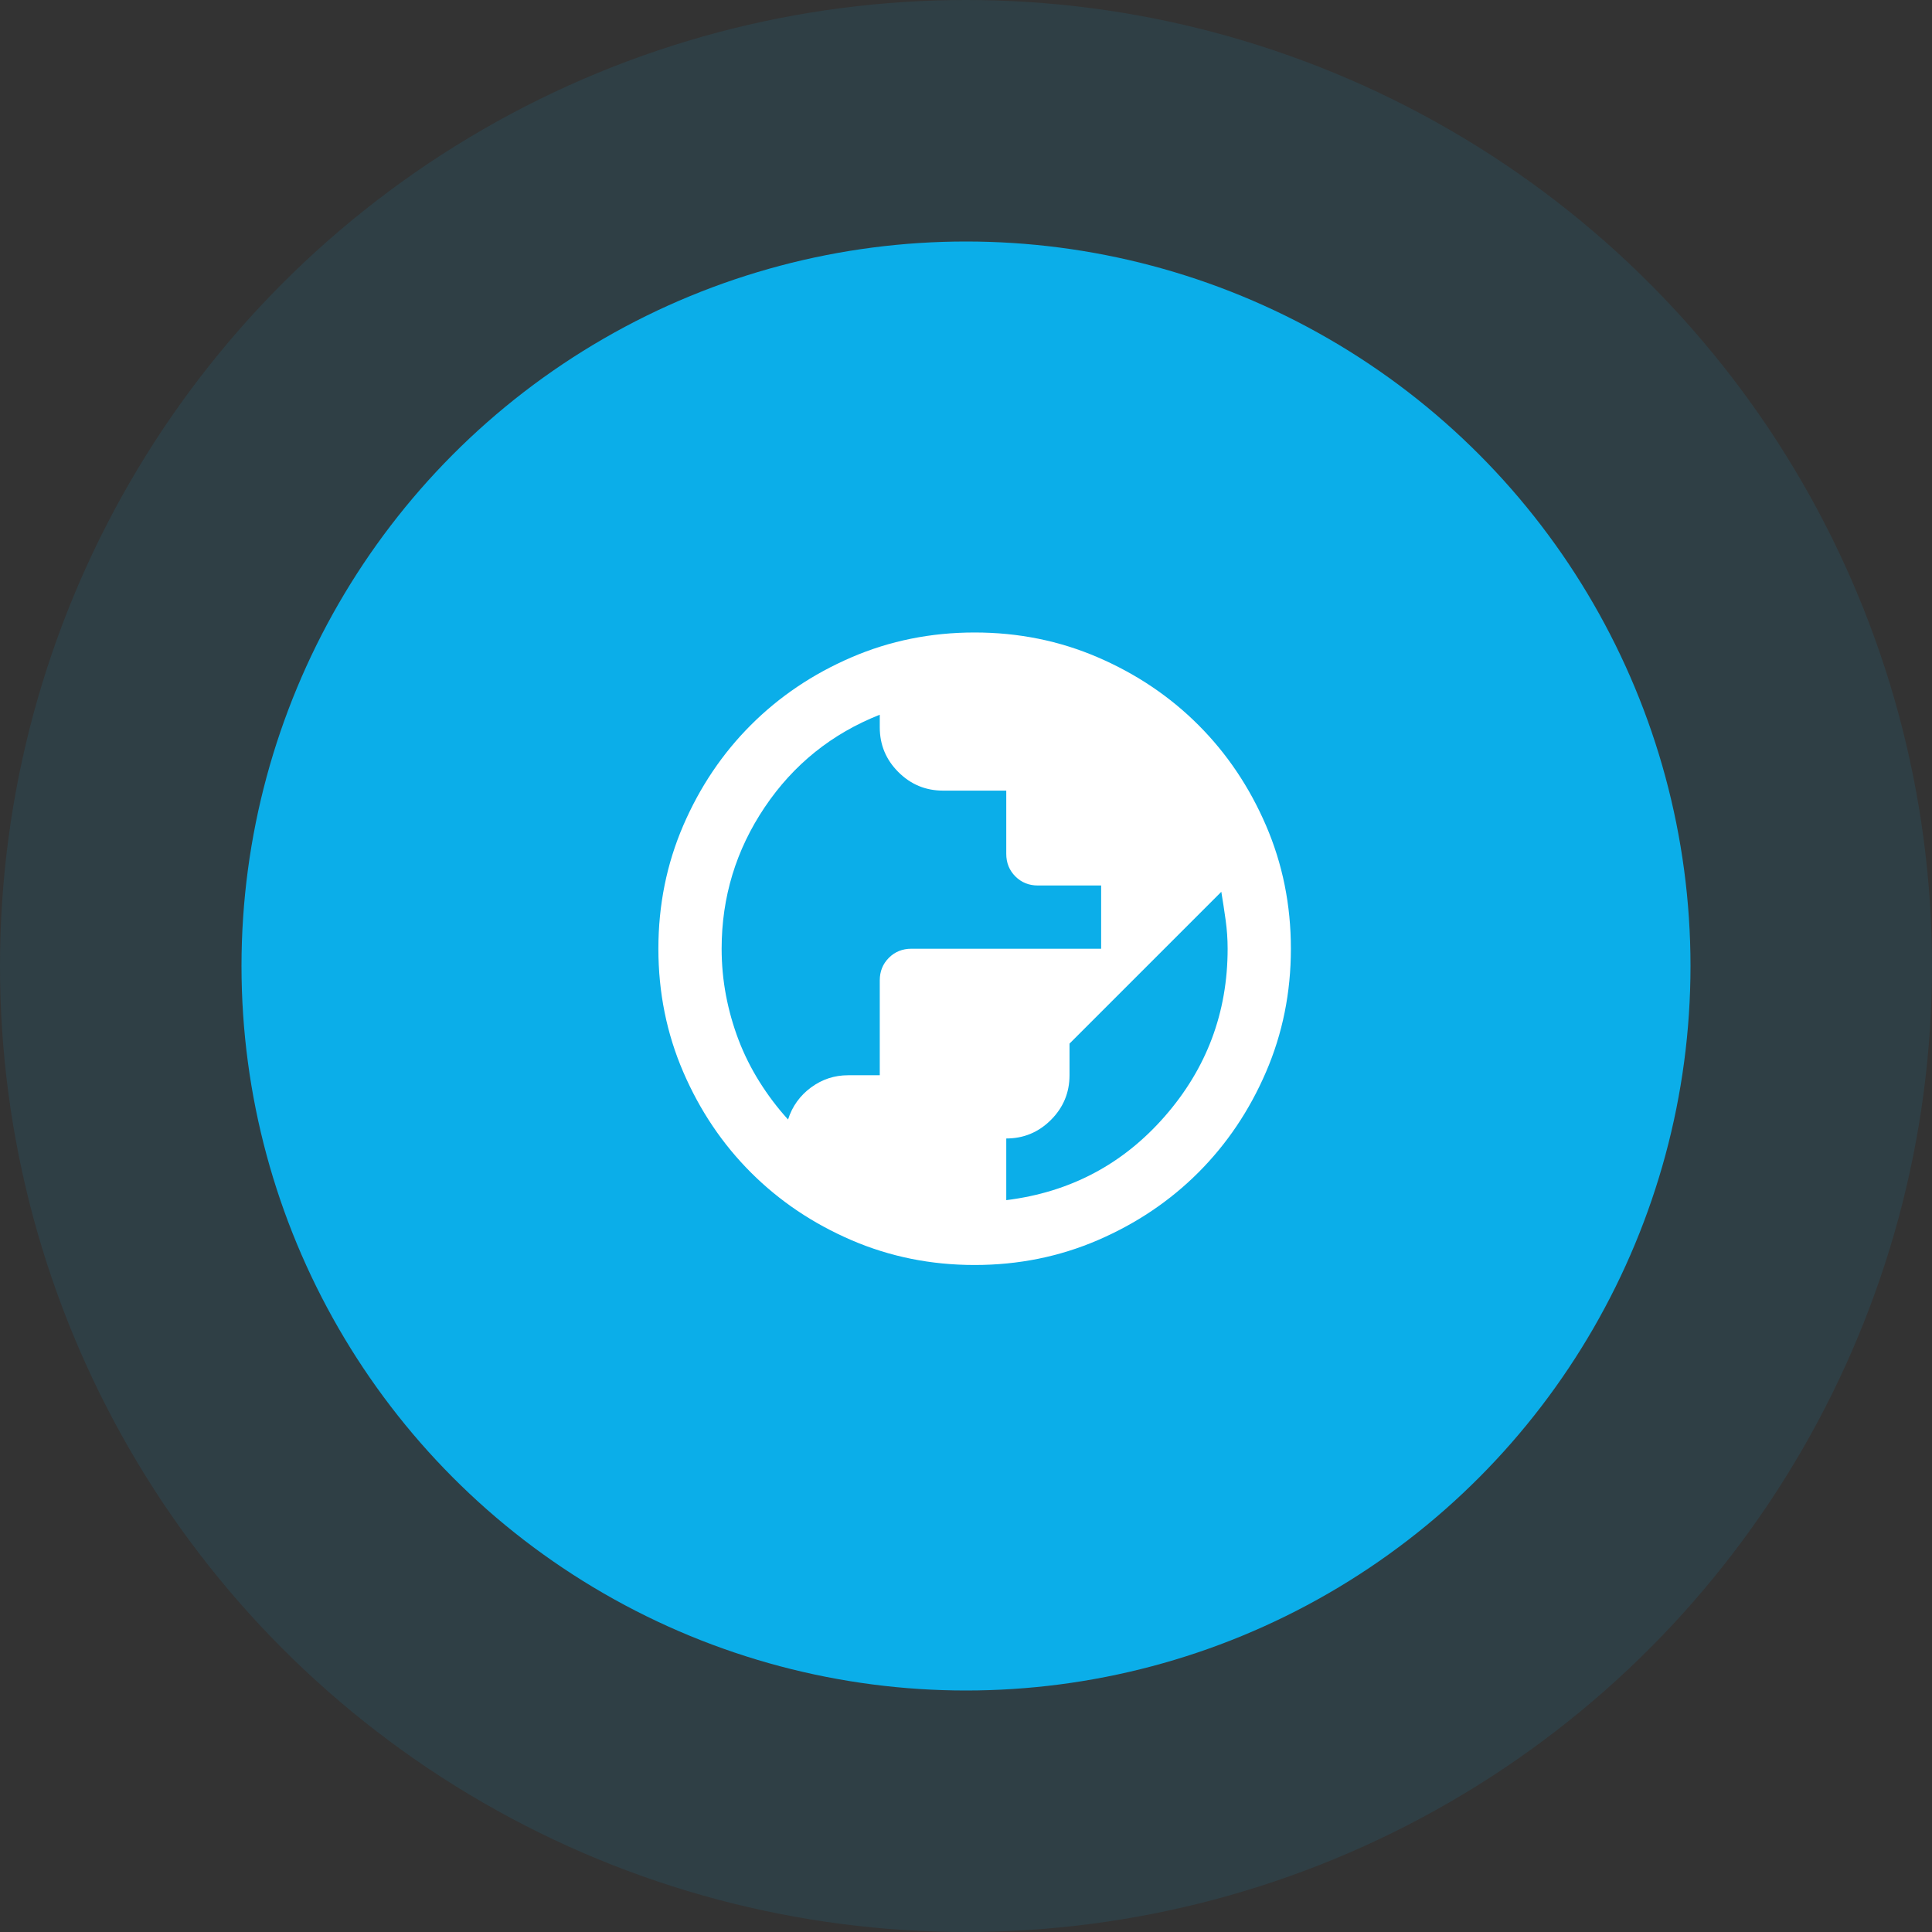
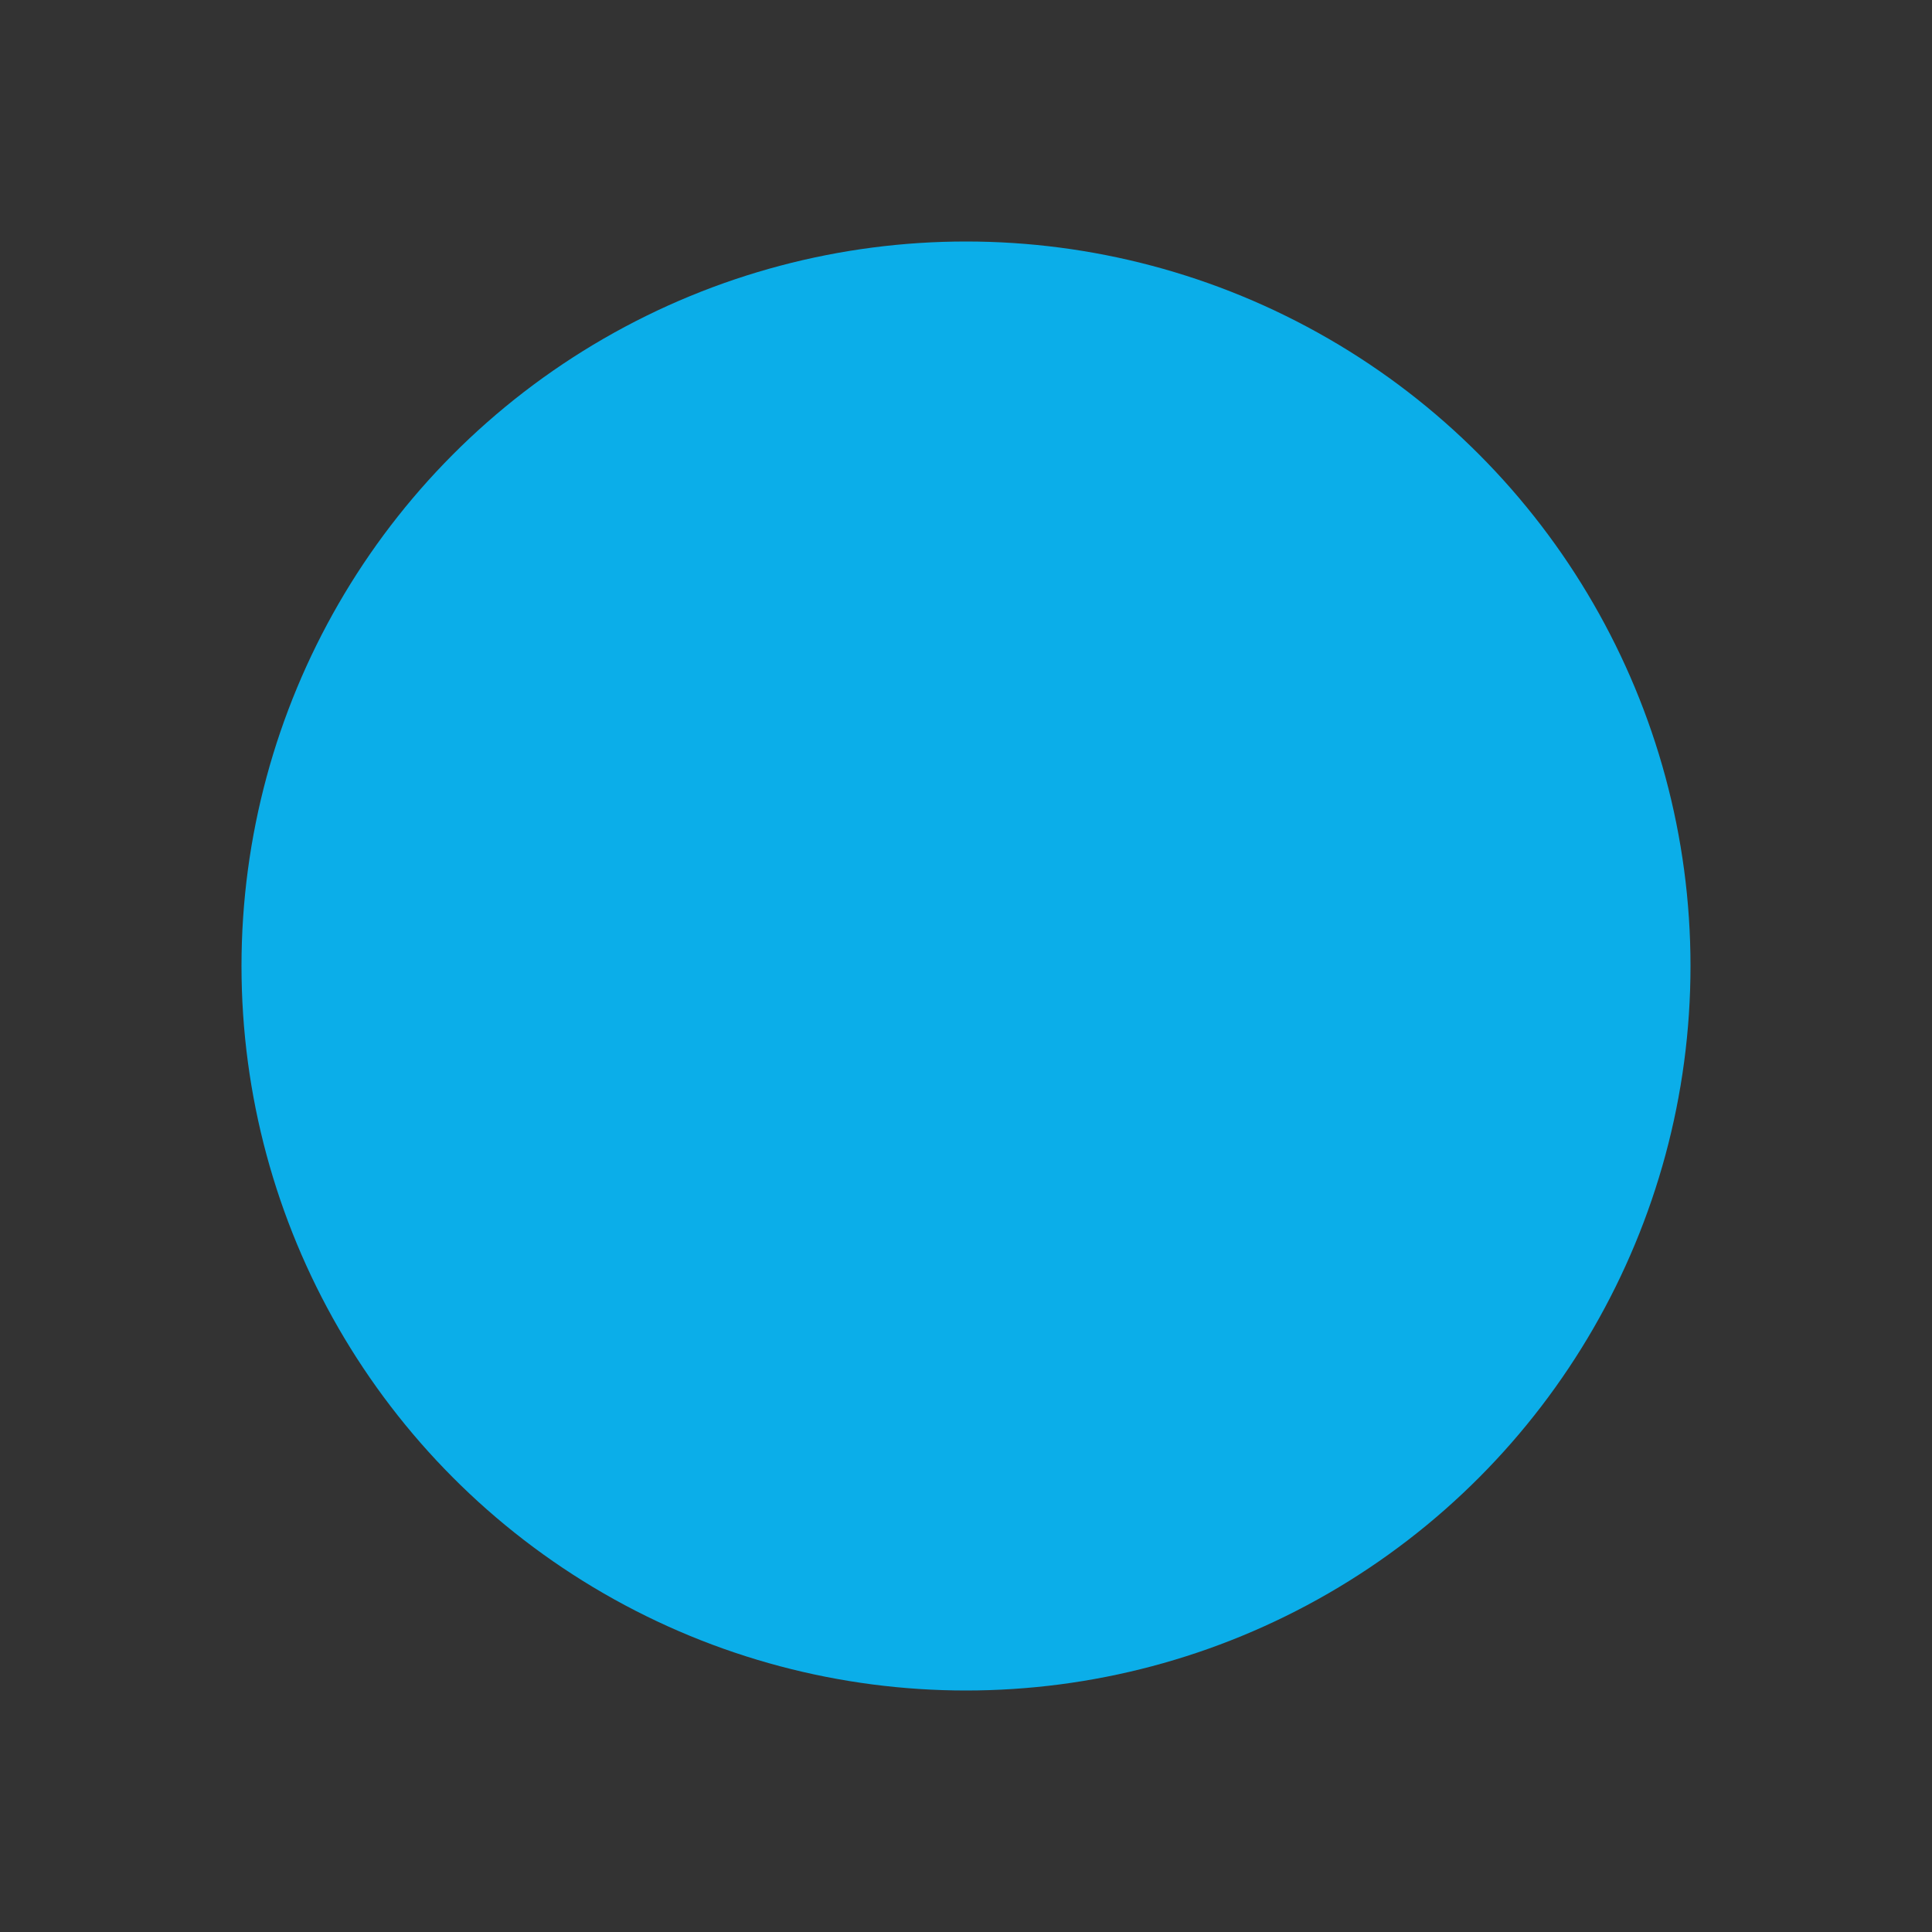
<svg xmlns="http://www.w3.org/2000/svg" width="112" height="112" viewBox="0 0 112 112" fill="none">
  <rect x="0" y="0" width="112" height="112" fill="#333333" stroke="none" />
-   <circle opacity="0.1" cx="56" cy="56" r="56" fill="#0BAEE9" />
  <circle cx="56" cy="56" r="42" fill="#0BAEE9" />
  <mask id="mask0_149_291" style="mask-type:alpha" maskUnits="userSpaceOnUse" x="34" y="33" width="45" height="44">
    <rect width="44" height="44" transform="matrix(-1 0 0 1 78.5 33)" fill="#D9D9D9" />
  </mask>
  <g mask="url(#mask0_149_291)">
-     <path d="M56.501 73.333C59.037 73.333 61.42 72.851 63.651 71.889C65.881 70.926 67.822 69.62 69.472 67.97C71.121 66.32 72.428 64.38 73.39 62.149C74.353 59.919 74.834 57.535 74.834 54.999C74.834 52.463 74.353 50.08 73.39 47.849C72.428 45.619 71.121 43.678 69.472 42.029C67.822 40.379 65.881 39.072 63.651 38.11C61.42 37.147 59.037 36.666 56.501 36.666C53.965 36.666 51.581 37.147 49.351 38.11C47.12 39.072 45.18 40.379 43.53 42.029C41.88 43.678 40.574 45.619 39.611 47.849C38.649 50.08 38.167 52.463 38.167 54.999C38.167 57.535 38.649 59.919 39.611 62.149C40.574 64.38 41.88 66.32 43.53 67.97C45.18 69.62 47.12 70.926 49.351 71.889C51.581 72.851 53.965 73.333 56.501 73.333ZM58.334 69.574V65.999C59.342 65.999 60.206 65.64 60.924 64.922C61.642 64.204 62.001 63.341 62.001 62.333V60.499L70.801 51.699C70.892 52.249 70.976 52.799 71.053 53.349C71.129 53.899 71.167 54.449 71.167 54.999C71.167 58.697 69.953 61.935 67.524 64.716C65.094 67.497 62.031 69.116 58.334 69.574ZM45.684 64.899C45.073 64.227 44.523 63.501 44.034 62.722C43.545 61.943 43.14 61.133 42.819 60.293C42.499 59.453 42.254 58.59 42.086 57.703C41.918 56.817 41.834 55.916 41.834 54.999C41.834 52.005 42.667 49.27 44.332 46.795C45.997 44.32 48.22 42.533 51.001 41.433V42.166C51.001 43.174 51.36 44.038 52.078 44.756C52.796 45.474 53.659 45.833 54.667 45.833H58.334V49.499C58.334 50.019 58.51 50.454 58.861 50.806C59.212 51.157 59.648 51.333 60.167 51.333H63.834V54.999H52.834C52.315 54.999 51.879 55.175 51.528 55.526C51.176 55.878 51.001 56.313 51.001 56.833V62.333H49.167C48.373 62.333 47.655 62.569 47.013 63.043C46.371 63.517 45.928 64.135 45.684 64.899Z" fill="white" />
-   </g>
+     </g>
</svg>